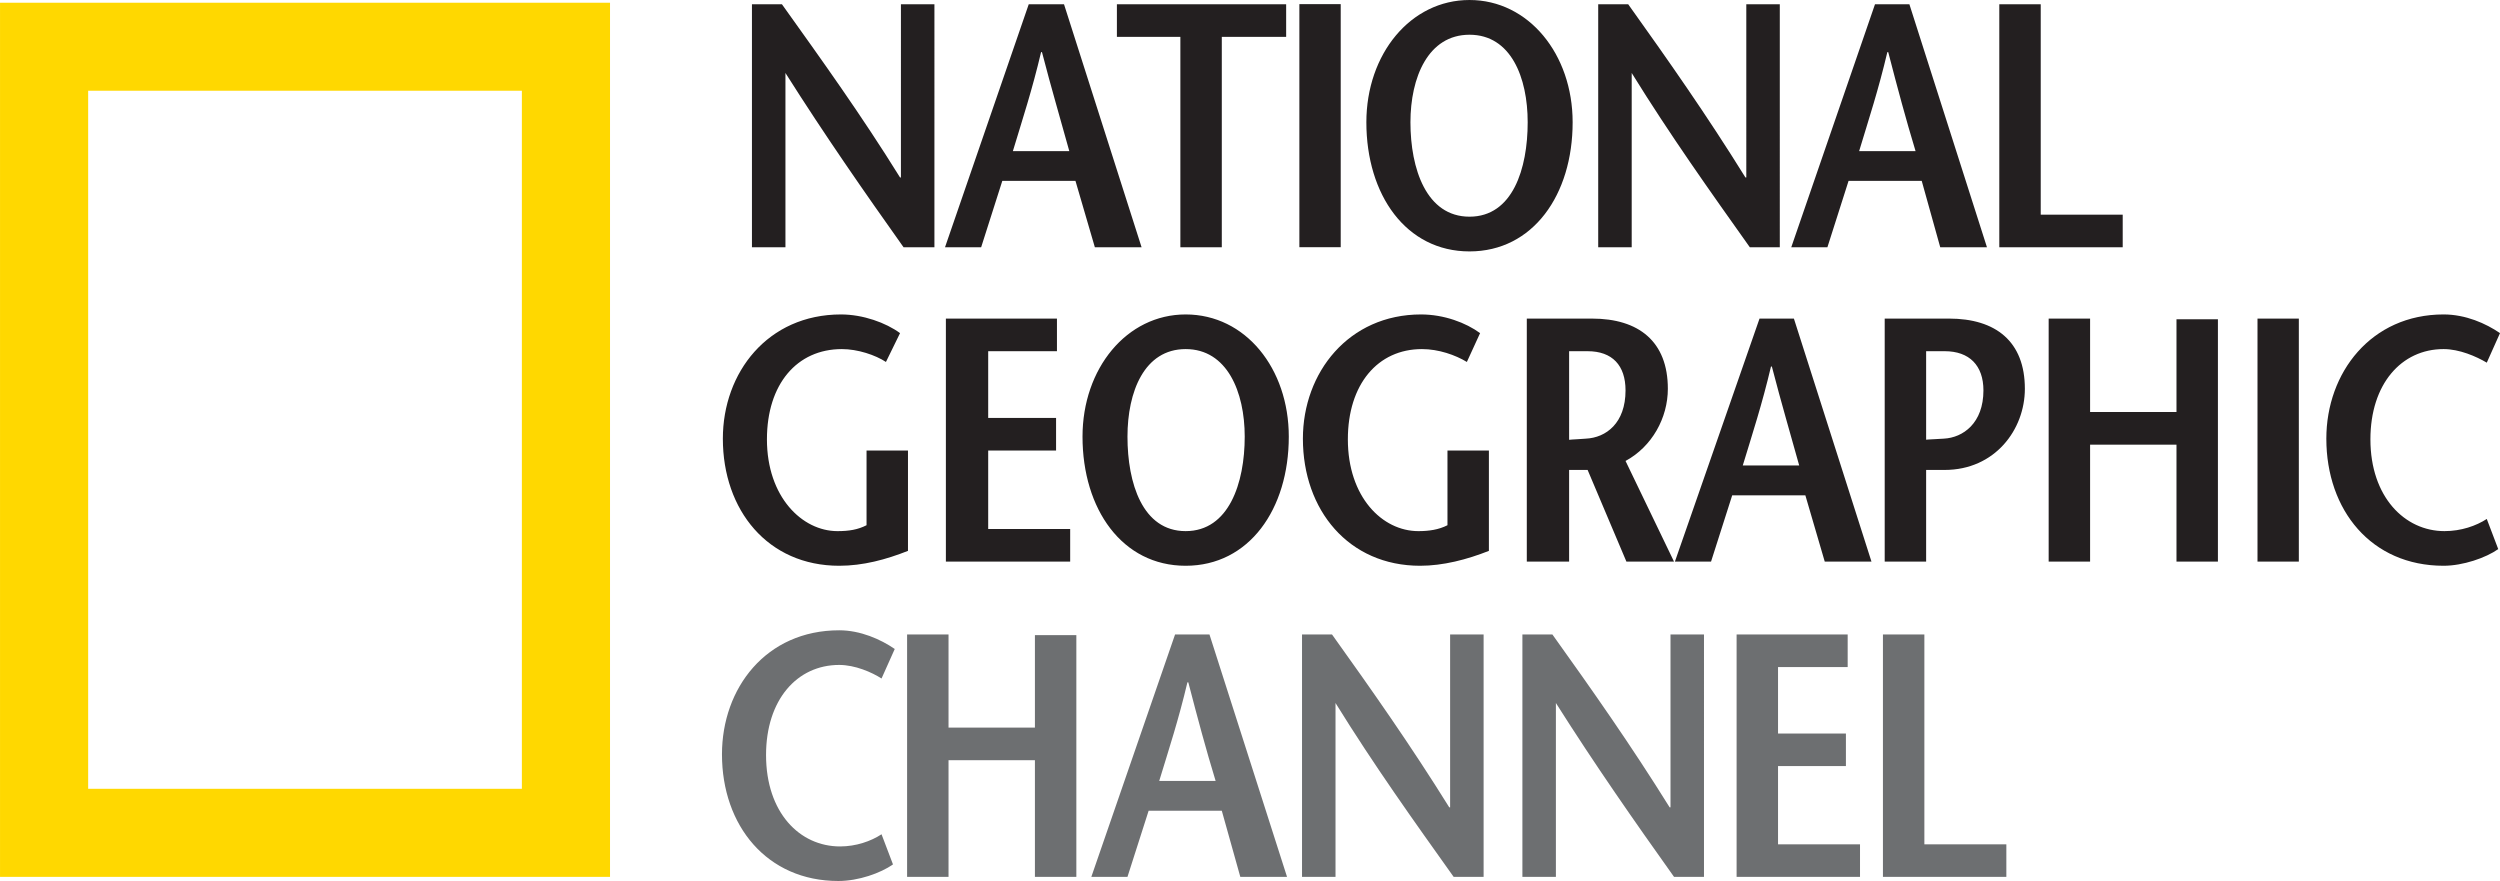
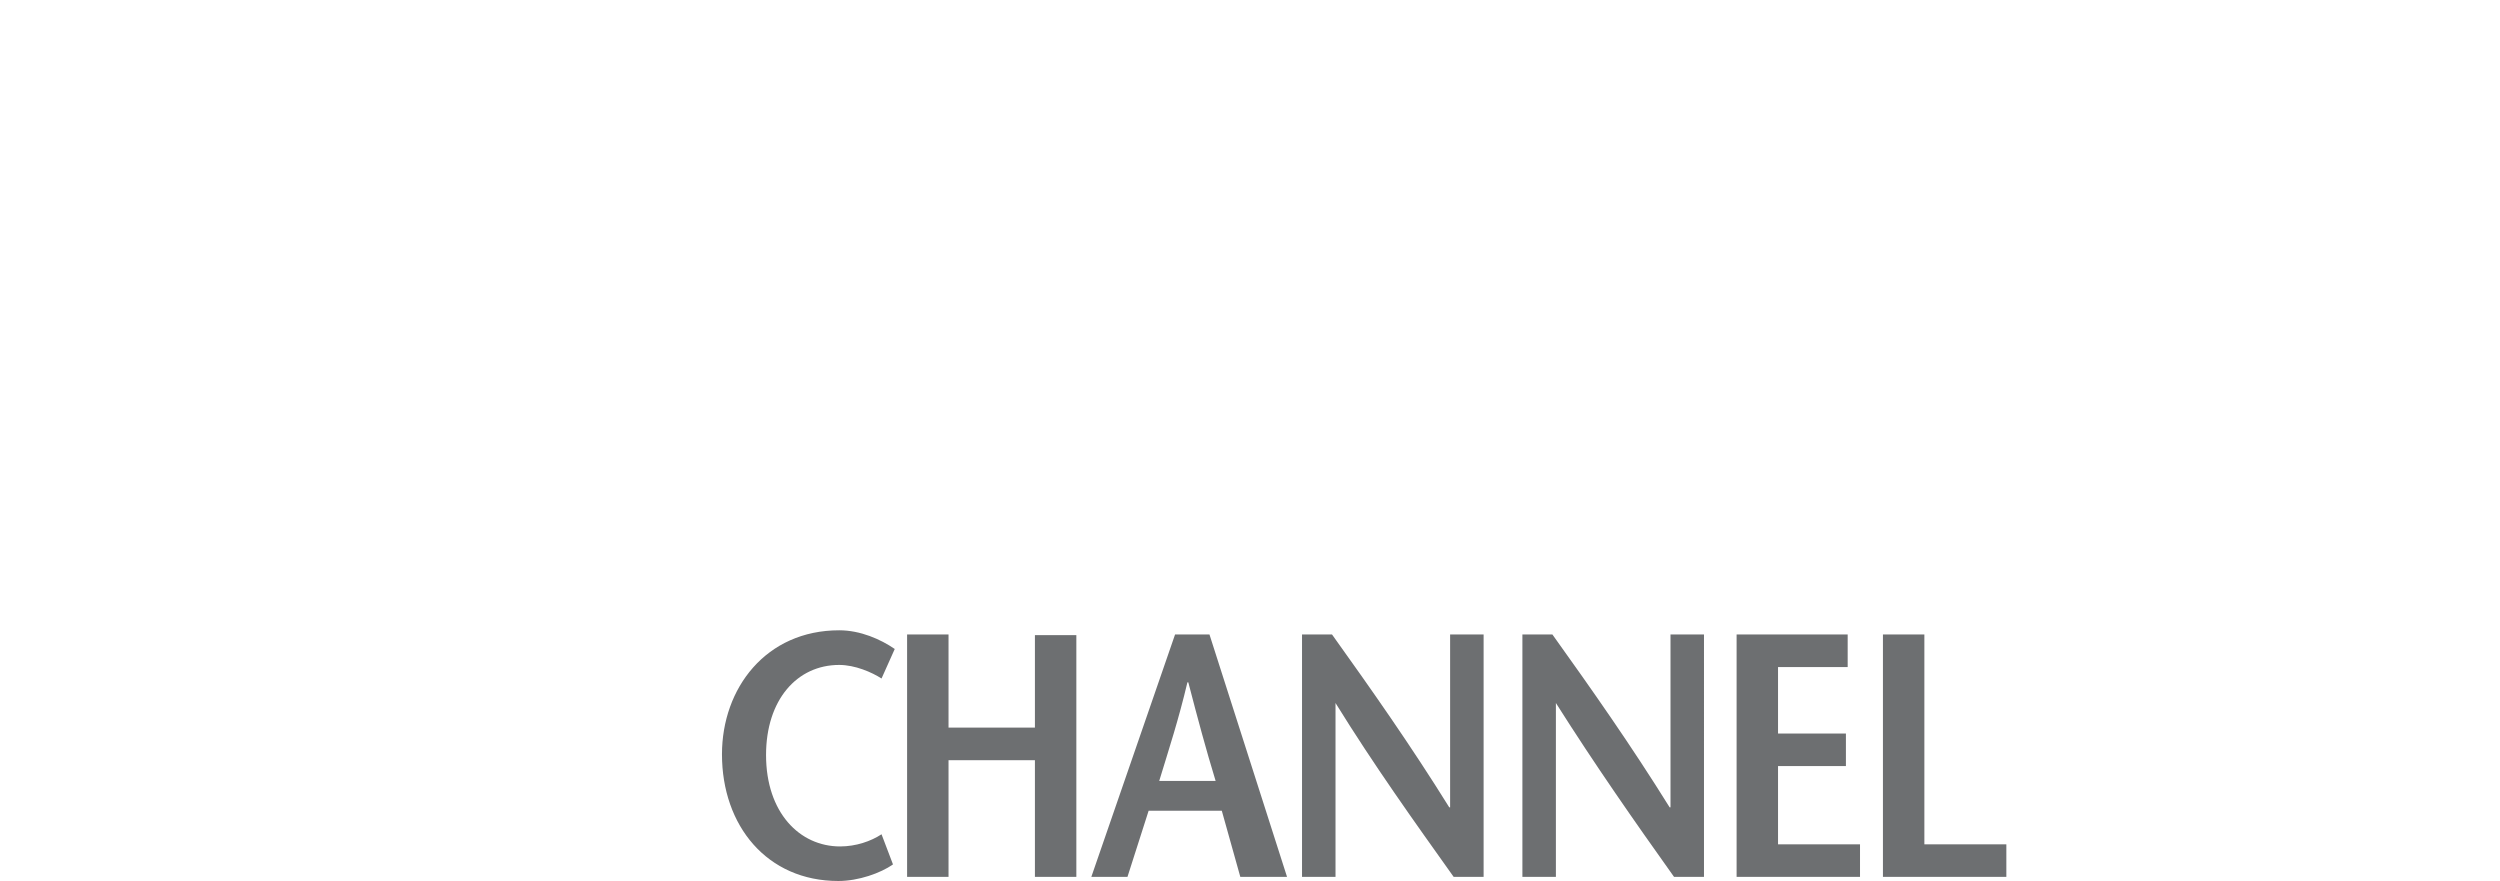
<svg xmlns="http://www.w3.org/2000/svg" width="2500" height="881" viewBox="7.984 6.346 1006.883 354.821">
-   <path d="M43.492 42.879V324.03H218.17V42.879H43.492zm210.18-35.433V359.5H7.99V7.446h245.684z" fill="#ffd800" />
-   <path d="M384.326 105.933h-12.427c-15.976-22.51-31.598-44.947-47.574-70.19v70.19h-13.492V8.05h12.072c15.976 22.367 31.953 44.592 47.574 69.764h.355V8.05h13.492M422.314 8.05l-33.728 97.883h14.556l8.521-26.734h29.468l7.811 26.734h18.817L436.516 8.05h-14.202zm-6.39 59.149c3.905-12.924 7.81-24.782 11.36-39.87h.356c3.905 15.088 7.456 26.946 11.006 39.87M483.38 105.933V21.186h-25.562V8.05h68.167v13.136h-25.918v84.747M547.961 8.014v97.883H531.31V8.014h16.651zM599.832 107.602c25.562 0 41.539-22.794 41.539-52.013 0-27.444-17.752-49.243-41.54-49.243s-41.538 21.799-41.538 49.243c0 29.22 15.976 52.013 41.539 52.013zm0-13.989c-17.397 0-23.788-19.314-23.788-38.024 0-18.036 7.101-35.255 23.788-35.255s23.432 17.22 23.432 35.255c0 18.71-6.036 38.024-23.432 38.024M724.804 105.933h-12.071c-15.977-22.51-31.953-44.947-47.575-70.19v70.19h-13.491V8.05h12.071c15.977 22.367 31.598 44.592 47.22 69.764h.355V8.05h13.491M763.148 8.05l-33.729 97.883h14.557l8.52-26.734h29.469l7.455 26.734h18.817L776.994 8.05h-13.846zm-6.39 59.149c3.904-12.924 7.81-24.782 11.36-39.87h.355c3.906 15.088 7.101 26.946 11.006 39.87M813.208 8.05h16.686v84.747h33.019v13.136h-49.705M373.675 187.804v40.403c-8.876 3.515-18.107 6-27.693 6-28.758 0-46.865-22.367-46.865-51.196 0-26.663 18.107-50.024 47.575-50.024 8.876 0 18.107 3.337 23.787 7.526l-5.68 11.61c-4.26-2.805-11.361-5.184-17.752-5.184-18.107 0-30.178 14.13-30.178 36.356 0 23.22 14.201 36.96 28.403 36.96 4.615 0 8.166-.569 11.716-2.38v-30.071M433.675 147.792h-27.692v26.876h27.337v13.136h-27.337v31.598H439v13.136h-50.06v-97.883h44.734M485.51 234.207c25.563 0 41.54-22.793 41.54-52.013 0-27.408-17.397-49.207-41.54-49.207-23.787 0-41.539 21.799-41.539 49.207 0 29.22 15.977 52.013 41.54 52.013zm0-13.953c-17.396 0-23.432-19.314-23.432-38.06 0-18.035 6.746-35.255 23.433-35.255s23.787 17.22 23.787 35.255c0 18.746-6.39 38.06-23.787 38.06M607.643 187.804v40.403c-8.876 3.515-18.462 6-27.693 6-28.758 0-47.22-22.367-47.22-51.196 0-26.663 18.462-50.024 47.575-50.024 9.23 0 18.107 3.337 23.787 7.526l-5.325 11.61c-4.616-2.805-11.361-5.184-18.107-5.184-17.752 0-29.823 14.13-29.823 36.356 0 23.22 13.846 36.96 28.403 36.96 4.26 0 8.166-.569 11.716-2.38v-30.071M682.2 232.538l-19.527-40.545c10.65-5.751 17.042-17.325 17.042-29.077 0-19.03-11.717-28.26-30.533-28.26h-26.273v97.882h17.042v-36.923h7.455l15.622 36.923H682.2zm-42.25-84.746h7.456c9.941 0 15.267 5.716 15.267 15.799 0 13.136-7.81 19.03-15.977 19.42-1.42.178-5.325.284-6.745.462M716.638 134.655l-34.083 97.883h14.556l8.521-26.698H735.1l7.81 26.698h18.818l-31.243-97.883h-13.847zm-6.745 59.149c3.905-12.852 7.81-24.746 11.36-39.835h.356c3.905 15.09 7.455 26.983 11.006 39.835M783.74 232.538h-16.687v-97.883h25.918c18.816 0 30.533 9.231 30.533 28.261 0 16.474-12.072 32.699-32.309 32.699h-7.81v-12.142c1.065-.178 5.68-.284 7.455-.462 7.811-.39 15.977-6.284 15.977-19.42 0-10.083-5.68-15.8-15.622-15.8h-7.455M901.256 232.538H884.57v-47.113h-34.794v47.113H833.09v-97.883h16.686v37.634h34.794v-37.35h16.686M933.848 134.655v97.883h-16.65v-97.883h16.65zM1009.542 152.407c-4.26-2.52-11.006-5.468-17.397-5.468-17.042 0-29.468 14.13-29.468 36.356 0 23.22 13.847 36.96 29.823 36.96 6.746 0 12.781-2.131 17.042-4.9l4.615 12.142c-4.97 3.515-14.201 6.71-22.012 6.71-29.113 0-47.22-22.367-47.22-51.196 0-26.663 18.107-50.024 47.22-50.024 8.876 0 17.042 3.62 22.722 7.526" fill="#231f20" />
  <path d="M363.024 279.616c-3.906-2.52-10.651-5.468-17.042-5.468-17.042 0-29.468 14.095-29.468 36.285 0 23.148 13.491 36.817 29.823 36.817 6.39 0 12.426-2.095 16.687-4.9l4.615 12.143c-4.97 3.48-13.846 6.674-22.012 6.674-28.758 0-46.865-22.296-46.865-51.018 0-26.663 17.752-49.953 47.22-49.953 8.52 0 16.687 3.62 22.367 7.526M441.486 359.499H424.8v-46.971h-34.794v46.97H373.32v-97.634h16.686v37.527H424.8v-37.243h16.686M481.25 261.864L447.522 359.5h14.556l8.521-26.628h29.468l7.456 26.628h18.817l-31.244-97.635H481.25zm-6.39 59.007c3.905-12.817 7.81-24.675 11.36-39.728h.356c3.905 15.053 7.1 26.911 11.006 39.728M605.512 359.499h-12.07c-15.977-22.438-31.954-44.77-47.576-70.013v70.013h-13.49v-97.635h12.07c15.977 22.332 31.598 44.522 47.22 69.623h.355v-69.623h13.491M694.271 359.499H682.2c-15.977-22.438-31.598-44.77-47.575-70.013v70.013h-13.491v-97.635h12.071c15.977 22.332 31.598 44.522 47.22 69.623h.355v-69.623h13.491M752.142 275h-28.048v26.77h27.338v13.1h-27.338v31.528h33.018v13.1h-49.705v-97.634h44.735M766.343 261.864h16.687v84.534h33.018v13.1h-49.705" fill="#6d6f71" />
</svg>